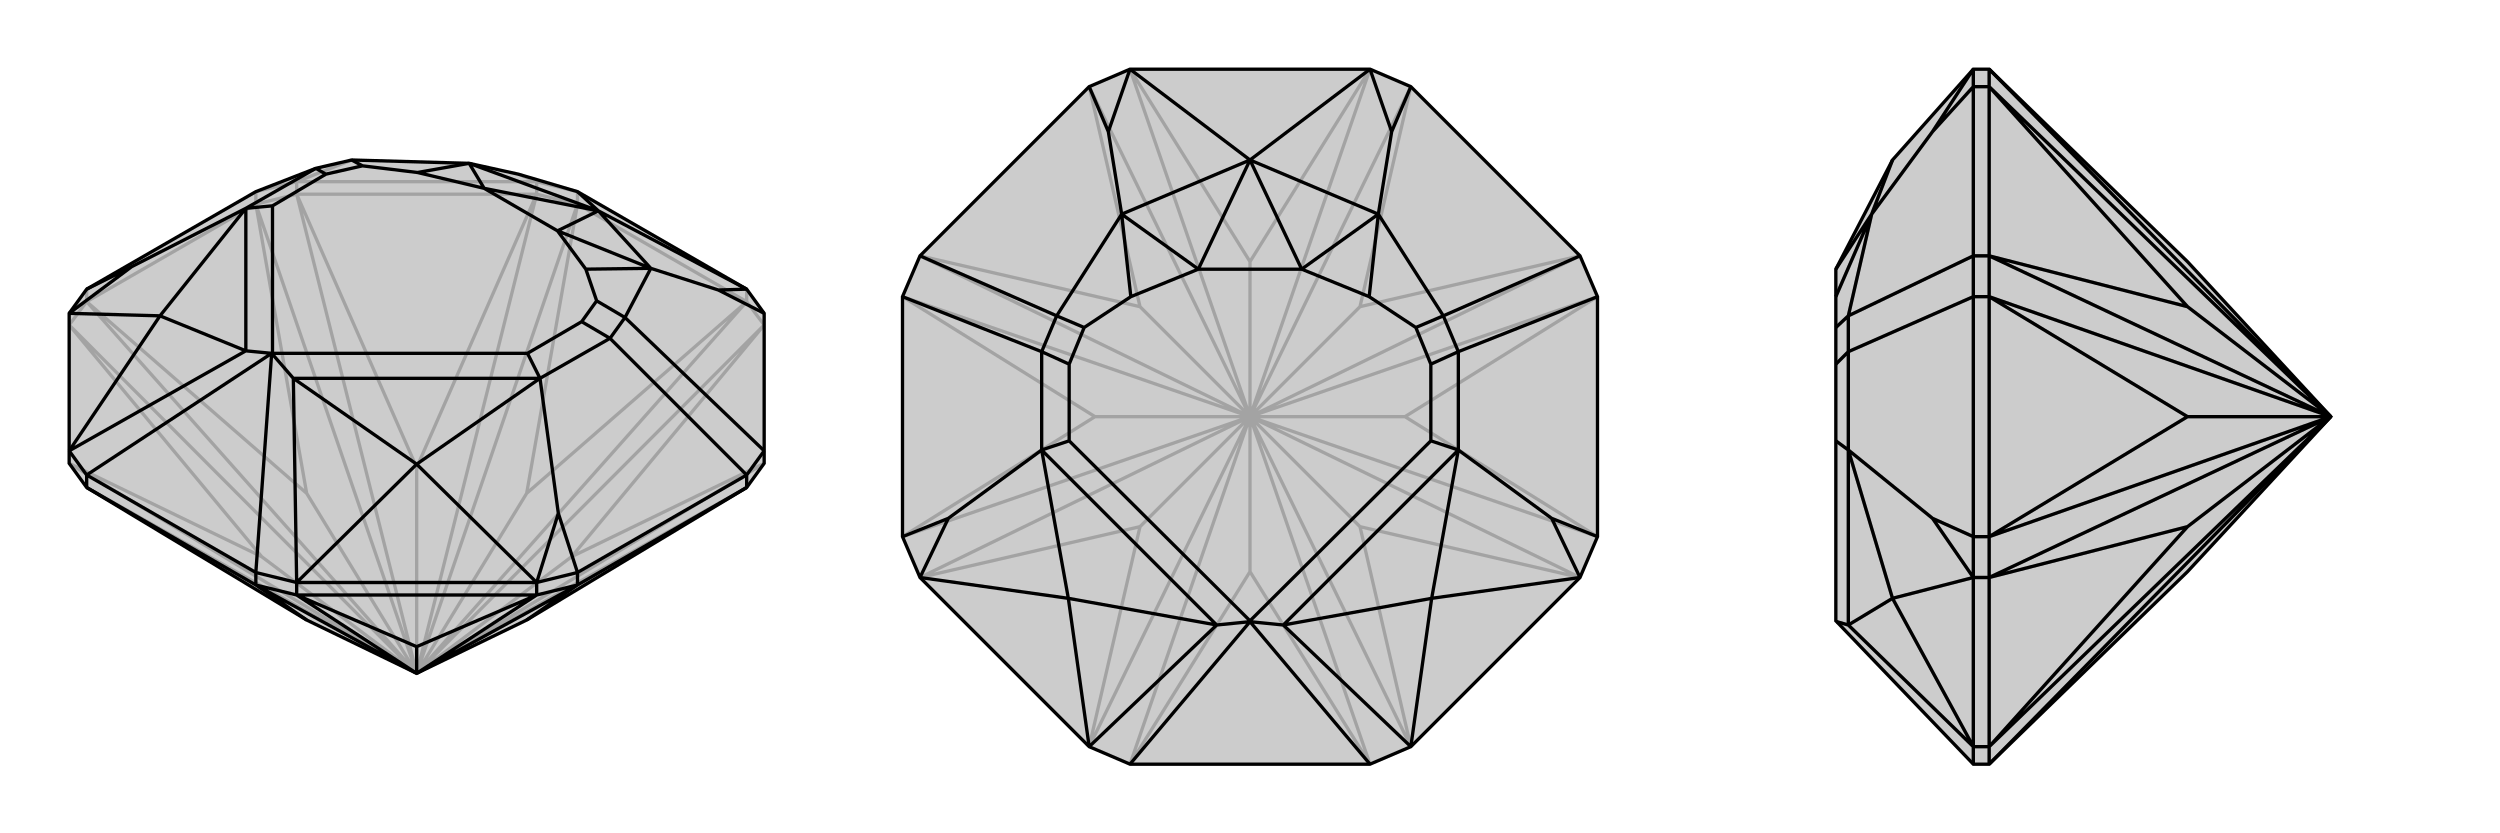
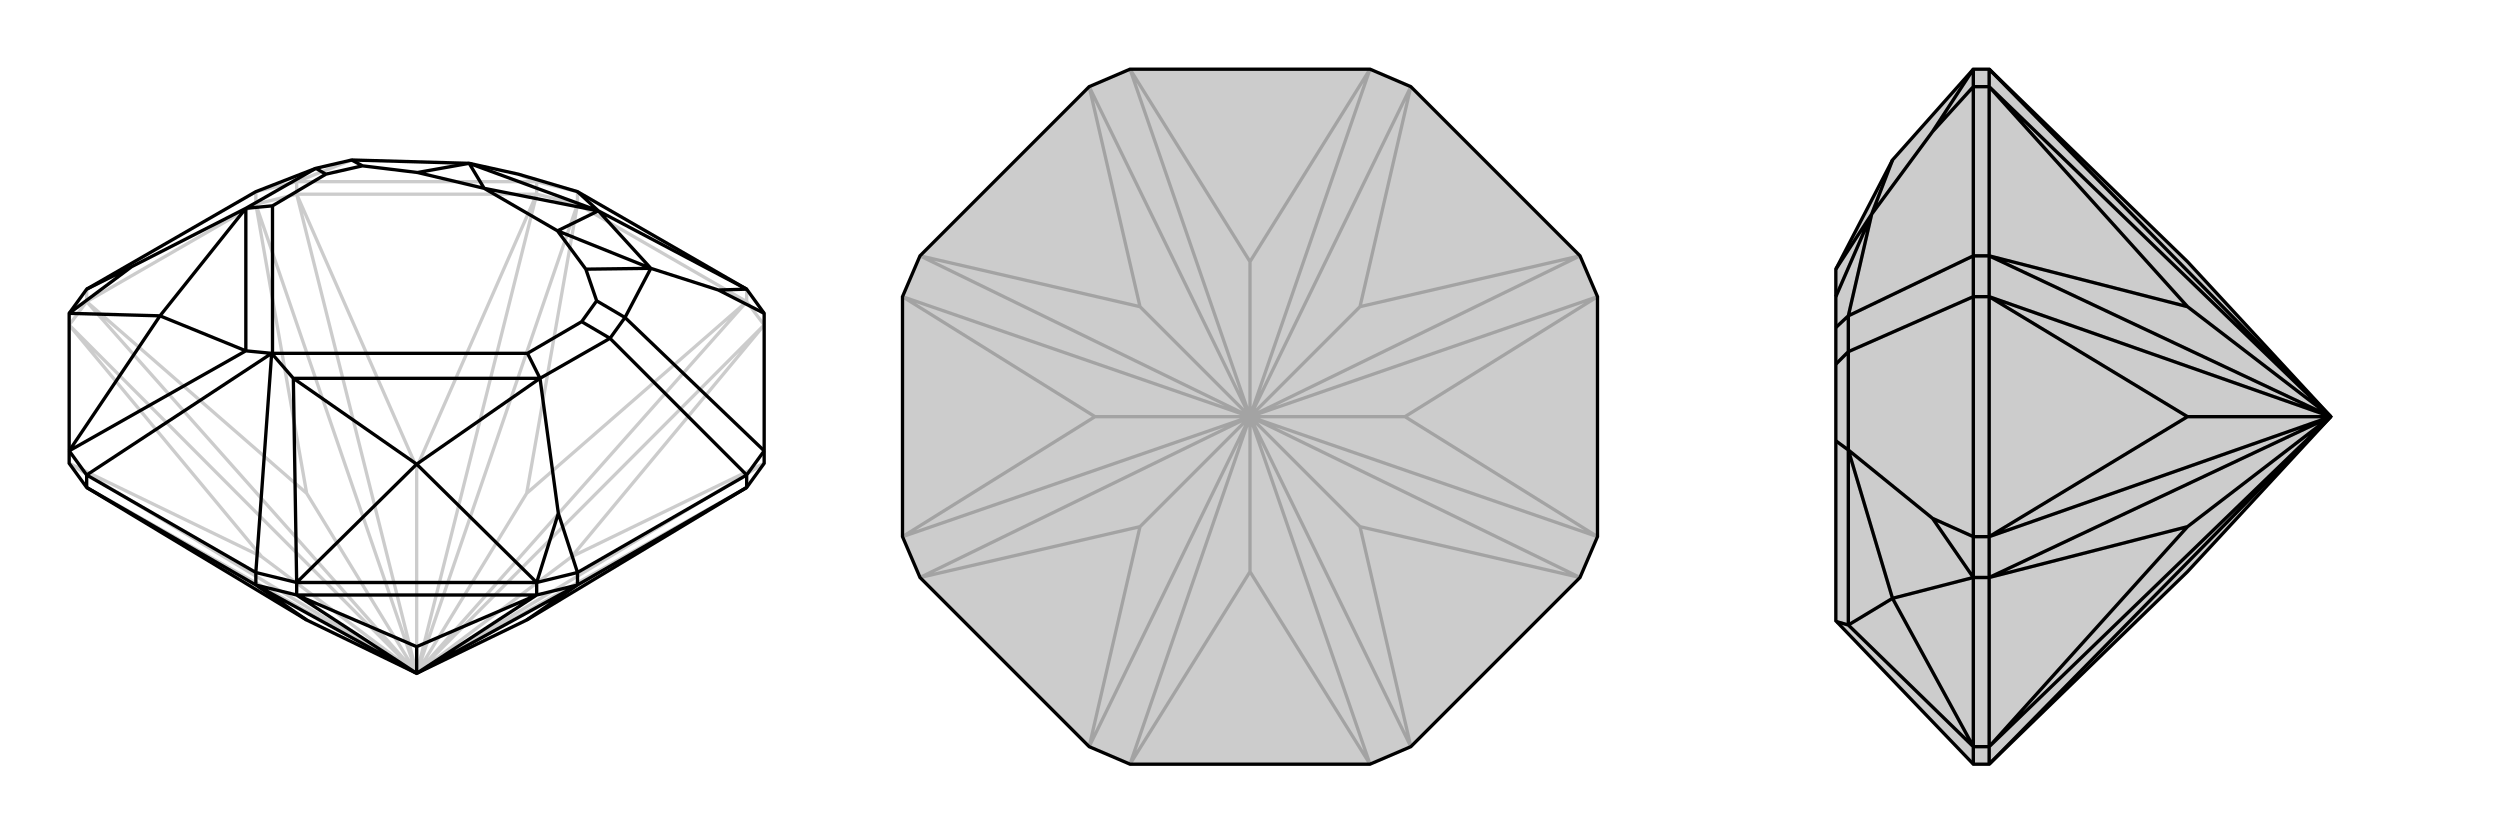
<svg xmlns="http://www.w3.org/2000/svg" viewBox="0 0 3000 1000">
  <g stroke="currentColor" stroke-width="4" fill="none" transform="translate(0 66)">
-     <path fill="currentColor" stroke="none" fill-opacity=".2" d="M368,678L104,519L83,490L83,475L83,310L104,281L307,164L379,136L422,126L563,130L622,143L693,164L896,281L917,310L917,475L917,490L896,519L632,678L500,742z" />
    <path stroke-opacity=".2" d="M500,742L104,519M500,742L83,490M500,742L83,324M500,742L314,602M500,742L104,296M500,742L307,179M500,742L368,526M500,742L356,167M500,742L644,167M500,742L500,495M500,742L693,179M500,742L896,296M500,742L632,526M500,742L917,324M500,742L917,490M500,742L686,602M500,742L896,519M104,296L83,324M104,296L104,281M307,179L356,167M307,179L307,164M356,167L356,152M693,179L644,167M644,167L644,152M693,179L693,164M896,296L917,324M896,296L896,281M83,490L314,602M83,324L314,602M104,296L368,526M307,179L368,526M104,296L307,179M356,167L500,495M644,167L500,495M356,167L644,167M693,179L632,526M896,296L632,526M693,179L896,296M917,324L686,602M917,490L686,602M356,152L644,152M693,164L644,152M644,152L622,143M307,164L356,152M356,152L422,126" />
    <path d="M368,678L104,519L83,490L83,475L83,310L104,281L307,164L379,136L422,126L563,130L622,143L693,164L896,281L917,310L917,475L917,490L896,519L632,678L500,742z" />
    <path d="M500,742L693,636M500,742L644,648M500,742L356,648M500,742L500,710M500,742L307,636M104,519L104,504M896,519L896,504M693,636L644,648M693,636L693,621M644,648L644,633M307,636L356,648M356,648L356,633M307,636L307,621M307,636L368,678M104,519L307,636M693,636L632,678M896,519L693,636M644,648L500,710M356,648L500,710M644,648L356,648M104,504L307,621M104,504L83,475M104,504L326,358M307,621L356,633M307,621L326,358M644,633L356,633M896,504L693,621M896,504L917,475M896,504L732,340M917,475L750,315M917,310L862,282M104,281L158,254M644,633L693,621M693,621L670,550M158,254L295,184M83,310L192,313M83,310L158,254M644,633L500,491M670,550L648,388M644,633L670,550M83,475L295,355M83,475L192,313M356,633L352,388M356,633L500,491M693,164L718,187M862,282L781,256M896,281L718,187M896,281L862,282M192,313L295,184M192,313L295,355M500,491L648,388M500,491L352,388M718,187L781,256M718,187L563,130M718,187L669,211M718,187L581,160M563,130L581,160M781,256L669,211M750,315L781,256M781,256L703,257M563,130L501,141M750,315L732,340M750,315L716,295M422,126L435,133M732,340L648,388M732,340L698,320M379,136L295,184M379,136L391,143M326,358L352,388M648,388L352,388M648,388L633,358M326,358L295,355M295,184L295,355M295,184L327,181M326,358L327,358M669,211L581,160M581,160L501,141M669,211L703,257M703,257L716,295M501,141L435,133M716,295L698,320M435,133L391,143M698,320L633,358M391,143L327,181M633,358L327,358M327,181L327,358" />
  </g>
  <g stroke="currentColor" stroke-width="4" fill="none" transform="translate(1000 0)">
    <path fill="currentColor" stroke="none" fill-opacity=".2" d="M644,917L693,896L896,693L917,644L917,356L896,307L693,104L644,83L356,83L307,104L104,307L83,356L83,644L104,693L307,896L356,917z" />
    <path stroke-opacity=".2" d="M500,500L356,917M500,500L307,896M500,500L104,693M500,500L368,632M500,500L83,644M500,500L83,356M500,500L314,500M500,500L104,307M500,500L307,104M500,500L368,368M500,500L356,83M500,500L644,83M500,500L500,314M500,500L693,104M500,500L896,307M500,500L632,368M500,500L917,356M500,500L917,644M500,500L686,500M500,500L896,693M500,500L693,896M500,500L632,632M500,500L644,917M500,500L500,686M356,917L500,686M644,917L500,686M307,896L368,632M104,693L368,632M83,644L314,500M83,356L314,500M104,307L368,368M307,104L368,368M356,83L500,314M644,83L500,314M693,104L632,368M896,307L632,368M917,356L686,500M917,644L686,500M896,693L632,632M693,896L632,632" />
    <path d="M644,917L693,896L896,693L917,644L917,356L896,307L693,104L644,83L356,83L307,104L104,307L83,356L83,644L104,693L307,896L356,917z" />
-     <path d="M356,917L500,746M644,917L500,746M917,356L750,422M896,307L732,379M693,104L670,158M307,104L330,158M83,356L250,422M104,307L268,379M83,644L138,622M917,644L862,622M138,622L250,540M104,693L282,718M104,693L138,622M896,693L718,718M862,622L750,540M896,693L862,622M307,896L460,750M307,896L282,718M693,896L540,750M693,896L718,718M356,83L500,192M330,158L346,257M356,83L330,158M670,158L654,257M644,83L500,192M644,83L670,158M282,718L250,540M282,718L460,750M718,718L750,540M718,718L540,750M500,192L654,257M500,192L346,257M500,192L562,323M500,192L438,323M346,257L438,323M654,257L562,323M732,379L654,257M654,257L643,356M268,379L346,257M346,257L357,356M732,379L750,422M732,379L699,393M268,379L250,422M268,379L301,393M750,422L750,540M750,422L717,437M250,422L250,540M250,422L283,437M500,746L540,750M750,540L540,750M750,540L717,529M500,746L460,750M250,540L460,750M250,540L283,529M500,746L500,745M562,323L438,323M438,323L357,356M562,323L643,356M643,356L699,393M357,356L301,393M699,393L717,437M301,393L283,437M717,437L717,529M283,437L283,529M717,529L500,745M283,529L500,745" />
  </g>
  <g stroke="currentColor" stroke-width="4" fill="none" transform="translate(2000 0)">
    <path fill="currentColor" stroke="none" fill-opacity=".2" d="M625,686L387,917L368,917L204,746L203,745L203,529L203,437L203,393L203,356L203,323L203,323L271,192L368,83L387,83L625,314L797,500z" />
    <path stroke-opacity=".2" d="M797,500L387,917M797,500L387,896M797,500L387,693M797,500L625,632M797,500L387,644M797,500L387,356M797,500L625,500M797,500L387,307M797,500L387,104M797,500L625,368M797,500L387,83M387,917L387,896M387,896L368,896M387,644L387,693M387,693L368,693M387,644L368,644M387,356L387,307M387,356L368,356M387,307L368,307M387,83L387,104M387,104L368,104M387,896L625,632M387,693L625,632M387,896L387,693M387,644L625,500M387,356L625,500M387,644L387,356M387,307L625,368M387,104L625,368M387,307L387,104M368,917L368,896M368,644L368,356M368,896L368,693M368,307L368,104M368,83L368,104M368,104L319,158M368,356L368,307M368,356L218,422M368,307L218,379M368,644L368,693M368,644L319,622M319,622L218,540M368,693L271,718M368,693L319,622M368,896L218,750M368,896L271,718M319,158L246,257M368,83L319,158M271,718L218,540M271,718L218,750M271,192L246,257M246,257L203,323M218,379L246,257M246,257L203,356M218,379L218,422M218,379L203,393M218,422L218,540M218,422L203,437M204,746L218,750M218,540L218,750M218,540L203,529" />
    <path d="M625,686L387,917L368,917L204,746L203,745L203,529L203,437L203,393L203,356L203,323L203,323L271,192L368,83L387,83L625,314L797,500z" />
    <path d="M797,500L387,83M797,500L387,104M797,500L387,307M797,500L625,368M797,500L387,356M797,500L387,644M797,500L625,500M797,500L387,693M797,500L387,896M797,500L625,632M797,500L387,917M387,83L387,104M387,104L368,104M387,356L387,307M387,307L368,307M387,356L368,356M387,644L387,693M387,644L368,644M387,693L368,693M387,917L387,896M387,896L368,896M387,104L625,368M387,307L625,368M387,104L387,307M387,356L625,500M387,644L625,500M387,356L387,644M387,693L625,632M387,896L625,632M387,693L387,896M368,917L368,896M368,693L368,896M368,356L368,644M368,104L368,307M368,356L368,307M368,356L218,422M368,307L218,379M368,104L368,83M368,104L319,158M368,693L368,644M368,644L319,622M368,693L271,718M319,622L218,540M368,693L319,622M368,896L218,750M368,896L271,718M319,158L246,257M368,83L319,158M271,718L218,540M271,718L218,750M271,192L246,257M246,257L203,323M218,379L246,257M246,257L203,356M218,379L218,422M218,379L203,393M218,422L218,540M218,422L203,437M204,746L218,750M218,540L218,750M218,540L203,529" />
  </g>
</svg>